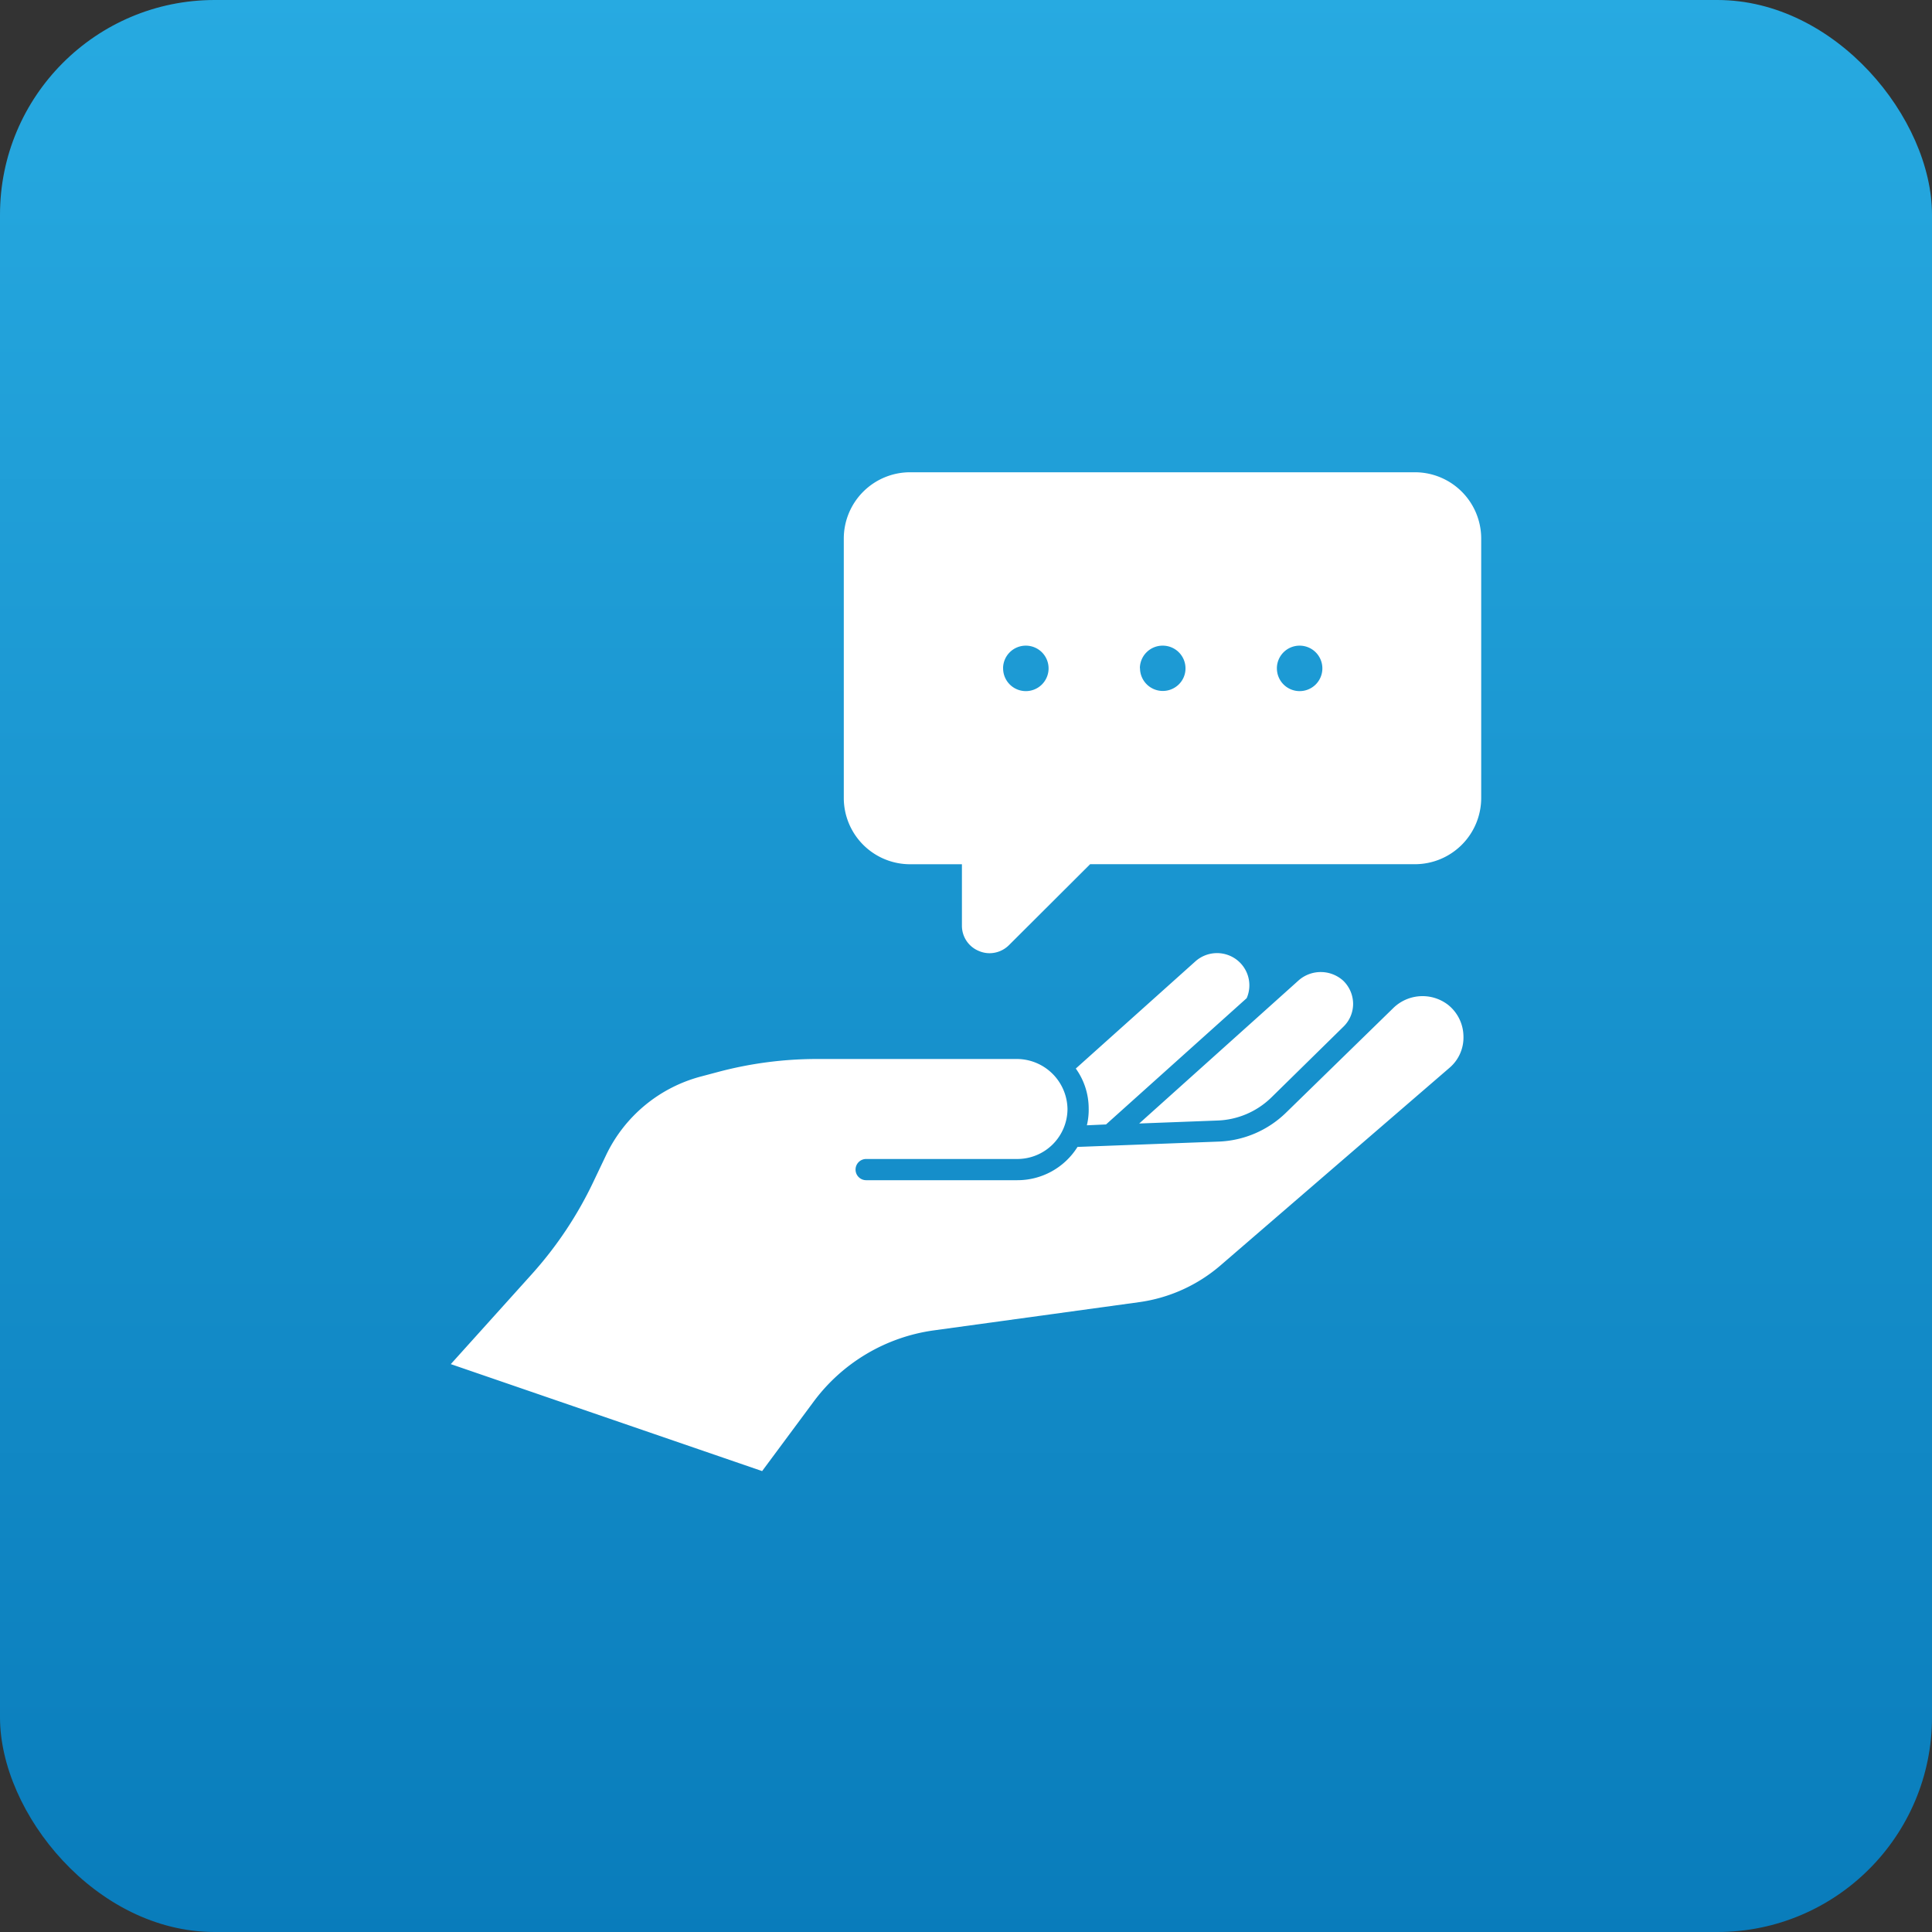
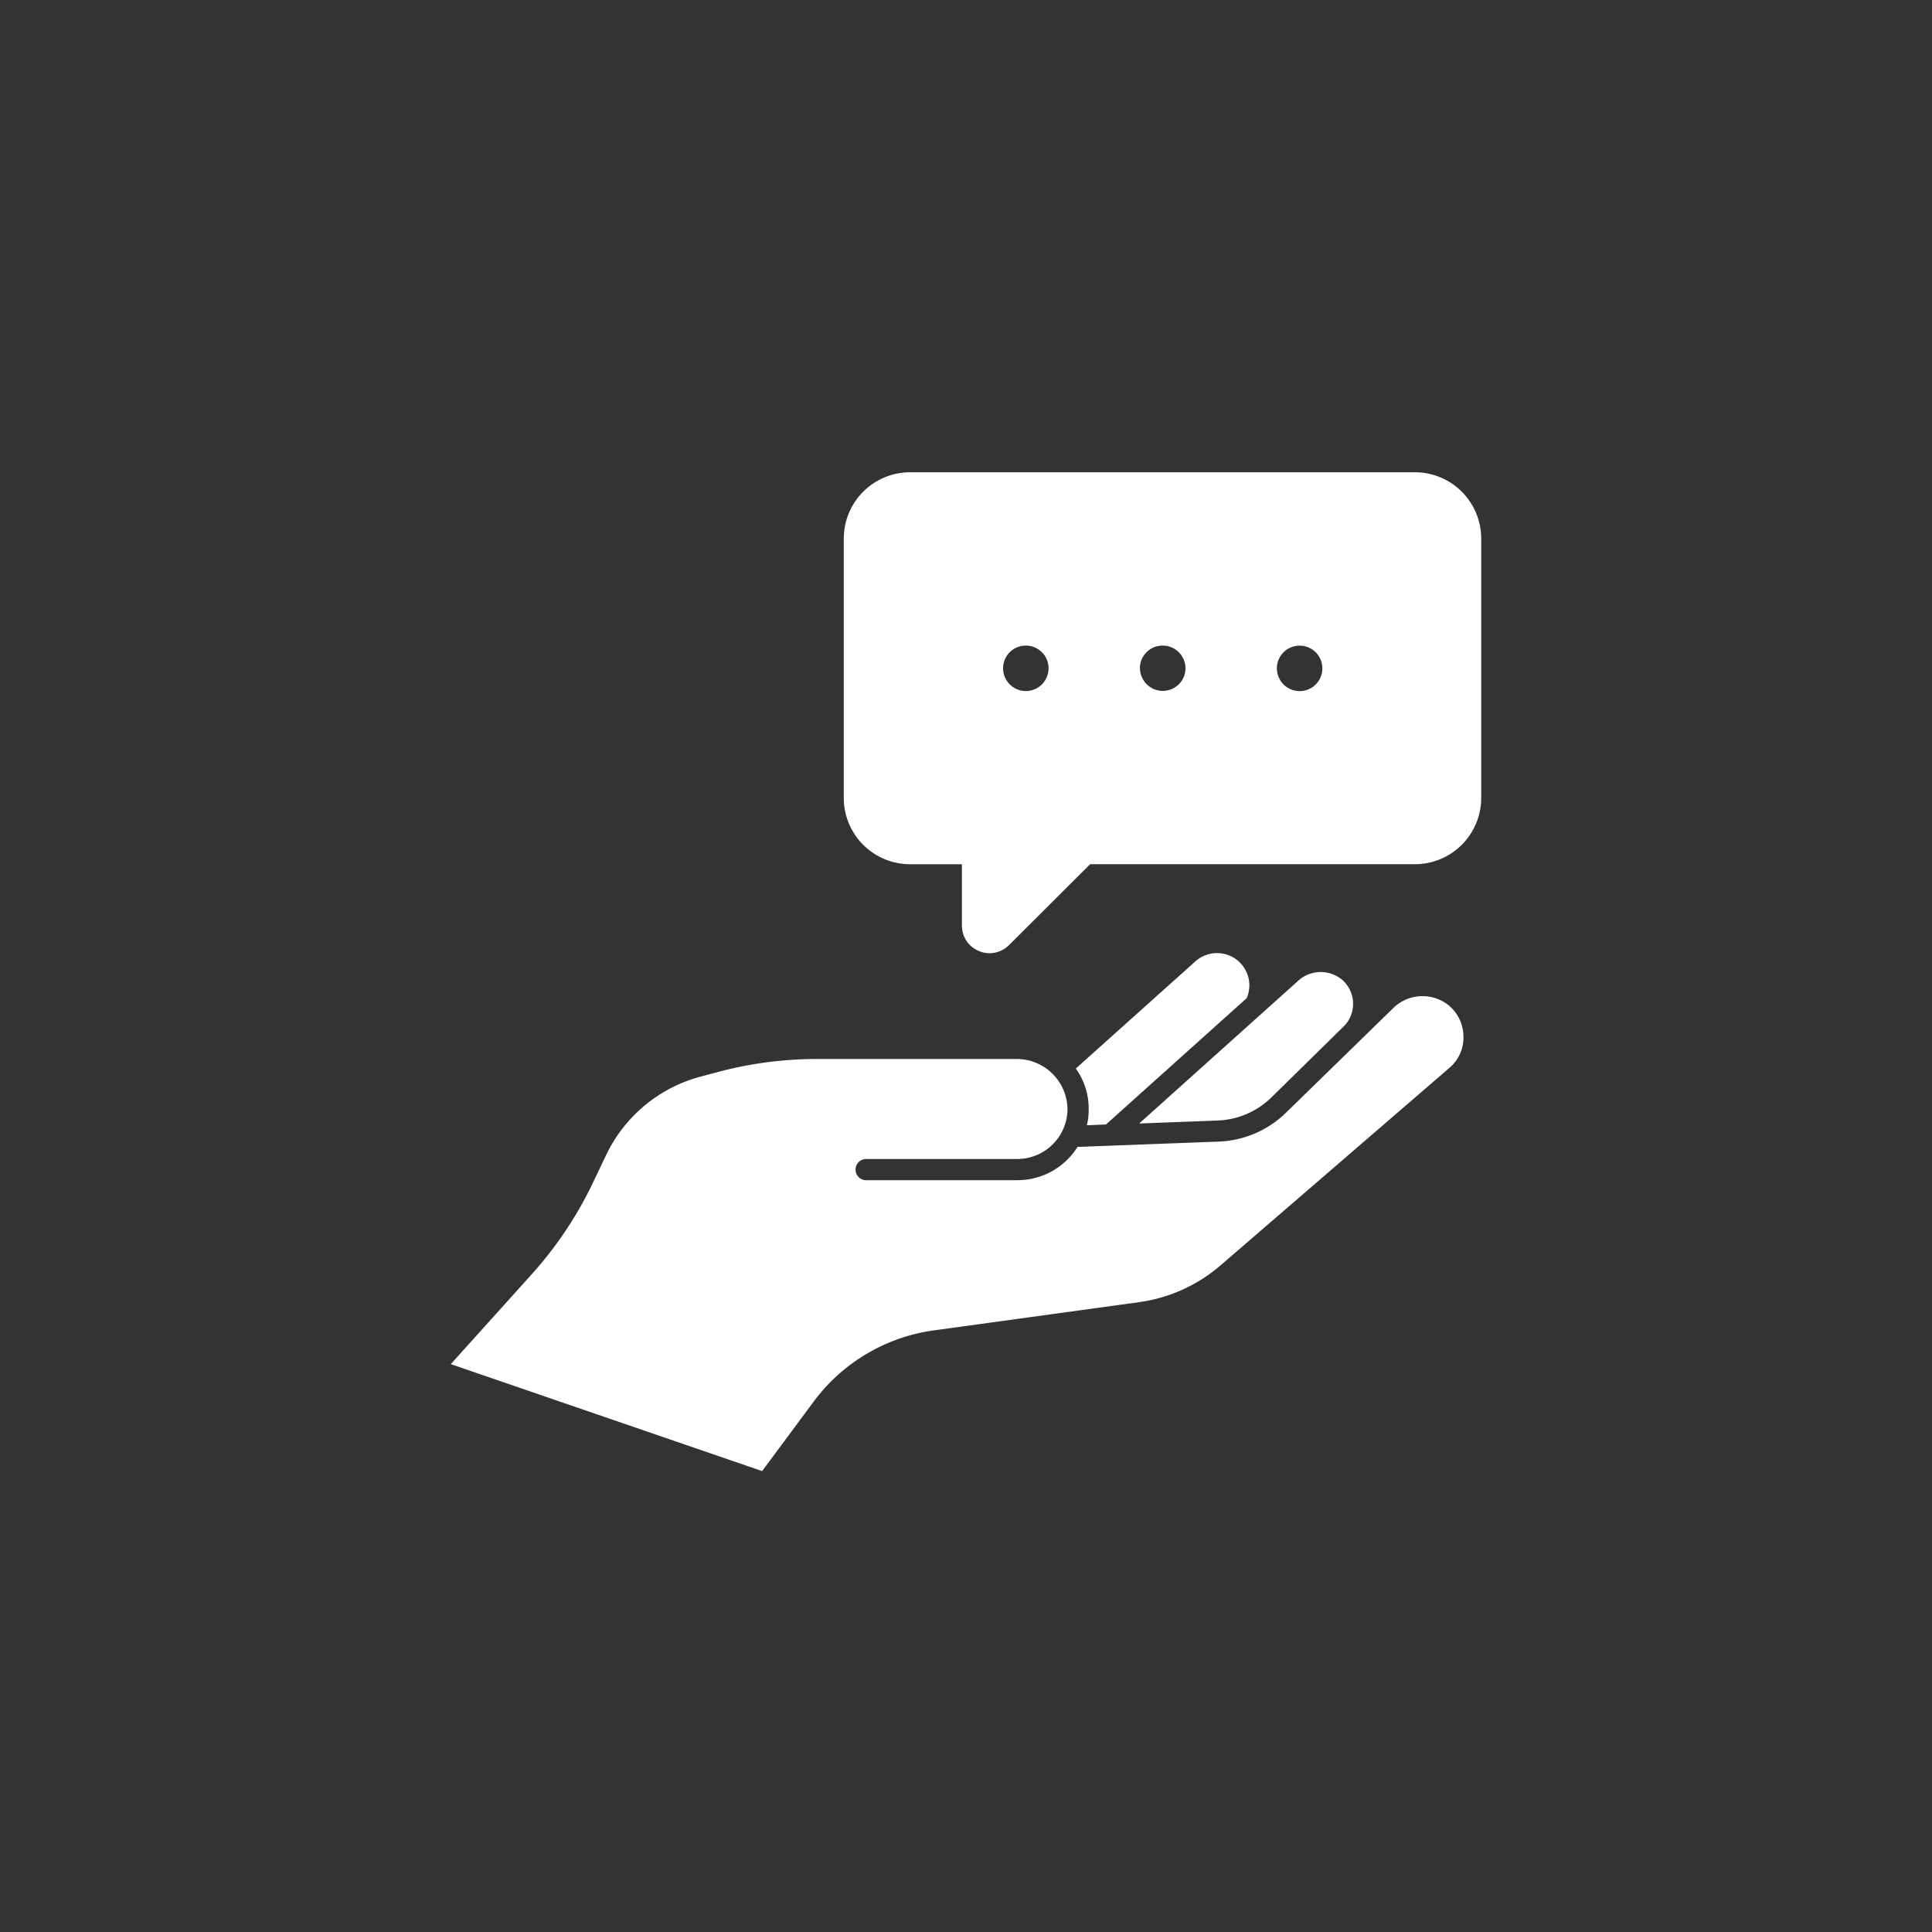
<svg xmlns="http://www.w3.org/2000/svg" width="90" height="90" viewBox="0 0 90 90">
  <rect x="0" y="0" width="90" height="90" fill="#333333" stroke="none" />
  <defs>
    <linearGradient id="linear-gradient" x1="0.5" x2="0.5" y2="1" gradientUnits="objectBoundingBox">
      <stop offset="0" stop-color="#27aae1" />
      <stop offset="1" stop-color="#097cbb" />
    </linearGradient>
    <clipPath id="clip-Evalea-Icon-Startseite-Benefit">
      <rect width="90" height="90" />
    </clipPath>
  </defs>
  <g id="Evalea-Icon-Startseite-Benefit" clip-path="url(#clip-Evalea-Icon-Startseite-Benefit)">
-     <rect id="Rechteck_43" data-name="Rechteck 43" width="90" height="90" rx="10" fill="url(#linear-gradient)" />
-     <path id="Vereinigungsmenge_20" data-name="Vereinigungsmenge 20" d="M4980,41.546l3.768-4.184a17.921,17.921,0,0,0,2.9-4.364l.555-1.165a6.829,6.829,0,0,1,4.452-3.691l.853-.227a17.927,17.927,0,0,1,4.521-.583h9.34a2.367,2.367,0,0,1,2.339,2.329,2.338,2.338,0,0,1-2.339,2.329h-7.04a.494.494,0,1,0,0,.988h7.04a3.3,3.3,0,0,0,2.806-1.55l6.544-.247a4.75,4.75,0,0,0,3.183-1.362l5-4.877a1.949,1.949,0,0,1,2.528-.138,1.9,1.9,0,0,1,.723,1.461,1.85,1.85,0,0,1-.653,1.48l-10.649,9.189a7.348,7.348,0,0,1-3.817,1.727l-9.559,1.314a8.4,8.4,0,0,0-5.583,3.306l-2.409,3.248Zm29.715-11.884a3.188,3.188,0,0,0-.6-1.885l5.572-4.994a1.514,1.514,0,0,1,1.889-.1,1.5,1.5,0,0,1,.5,1.815l-6.553,5.883-.892.04A3.143,3.143,0,0,0,5009.716,29.661Zm9.8-6.01a1.562,1.562,0,0,1,2.053.029,1.511,1.511,0,0,1,.465,1.056,1.479,1.479,0,0,1-.447,1.086l-3.36,3.3a3.78,3.78,0,0,1-2.529,1.076l-3.629.138ZM5004.6,22.3a1.267,1.267,0,0,1-.79-1.179V18.26H5001.4a3.09,3.09,0,0,1-3.093-3.079V3.079A3.09,3.09,0,0,1,5001.4,0h23.516A3.088,3.088,0,0,1,5028,3.079v12.1a3.088,3.088,0,0,1-3.083,3.079h-15.135L5006,22.03a1.288,1.288,0,0,1-.906.374A1.253,1.253,0,0,1,5004.6,22.3Zm13.883-13.174a1.059,1.059,0,1,0,1.063-1.049h0A1.058,1.058,0,0,0,5018.482,9.123Zm-6.377,0a1.062,1.062,0,0,0,1.806.757,1.042,1.042,0,0,0,.313-.751,1.058,1.058,0,0,0-1.056-1.055h0A1.058,1.058,0,0,0,5012.1,9.123Zm-6.377,0a1.059,1.059,0,1,0,1.063-1.049h0A1.058,1.058,0,0,0,5005.727,9.123Z" transform="translate(-4959 22)" fill="#fff" />
+     <path id="Vereinigungsmenge_20" data-name="Vereinigungsmenge 20" d="M4980,41.546l3.768-4.184a17.921,17.921,0,0,0,2.9-4.364l.555-1.165a6.829,6.829,0,0,1,4.452-3.691l.853-.227a17.927,17.927,0,0,1,4.521-.583h9.34a2.367,2.367,0,0,1,2.339,2.329,2.338,2.338,0,0,1-2.339,2.329h-7.04a.494.494,0,1,0,0,.988h7.04a3.3,3.3,0,0,0,2.806-1.55l6.544-.247a4.75,4.75,0,0,0,3.183-1.362l5-4.877a1.949,1.949,0,0,1,2.528-.138,1.9,1.9,0,0,1,.723,1.461,1.85,1.85,0,0,1-.653,1.48l-10.649,9.189a7.348,7.348,0,0,1-3.817,1.727l-9.559,1.314a8.4,8.4,0,0,0-5.583,3.306l-2.409,3.248Zm29.715-11.884a3.188,3.188,0,0,0-.6-1.885l5.572-4.994a1.514,1.514,0,0,1,1.889-.1,1.5,1.5,0,0,1,.5,1.815l-6.553,5.883-.892.04A3.143,3.143,0,0,0,5009.716,29.661Zm9.8-6.01a1.562,1.562,0,0,1,2.053.029,1.511,1.511,0,0,1,.465,1.056,1.479,1.479,0,0,1-.447,1.086l-3.36,3.3a3.78,3.78,0,0,1-2.529,1.076l-3.629.138ZM5004.6,22.3a1.267,1.267,0,0,1-.79-1.179V18.26H5001.4a3.09,3.09,0,0,1-3.093-3.079V3.079A3.09,3.09,0,0,1,5001.4,0h23.516A3.088,3.088,0,0,1,5028,3.079v12.1a3.088,3.088,0,0,1-3.083,3.079h-15.135L5006,22.03a1.288,1.288,0,0,1-.906.374A1.253,1.253,0,0,1,5004.6,22.3Zm13.883-13.174a1.059,1.059,0,1,0,1.063-1.049h0A1.058,1.058,0,0,0,5018.482,9.123m-6.377,0a1.062,1.062,0,0,0,1.806.757,1.042,1.042,0,0,0,.313-.751,1.058,1.058,0,0,0-1.056-1.055h0A1.058,1.058,0,0,0,5012.1,9.123Zm-6.377,0a1.059,1.059,0,1,0,1.063-1.049h0A1.058,1.058,0,0,0,5005.727,9.123Z" transform="translate(-4959 22)" fill="#fff" />
  </g>
</svg>